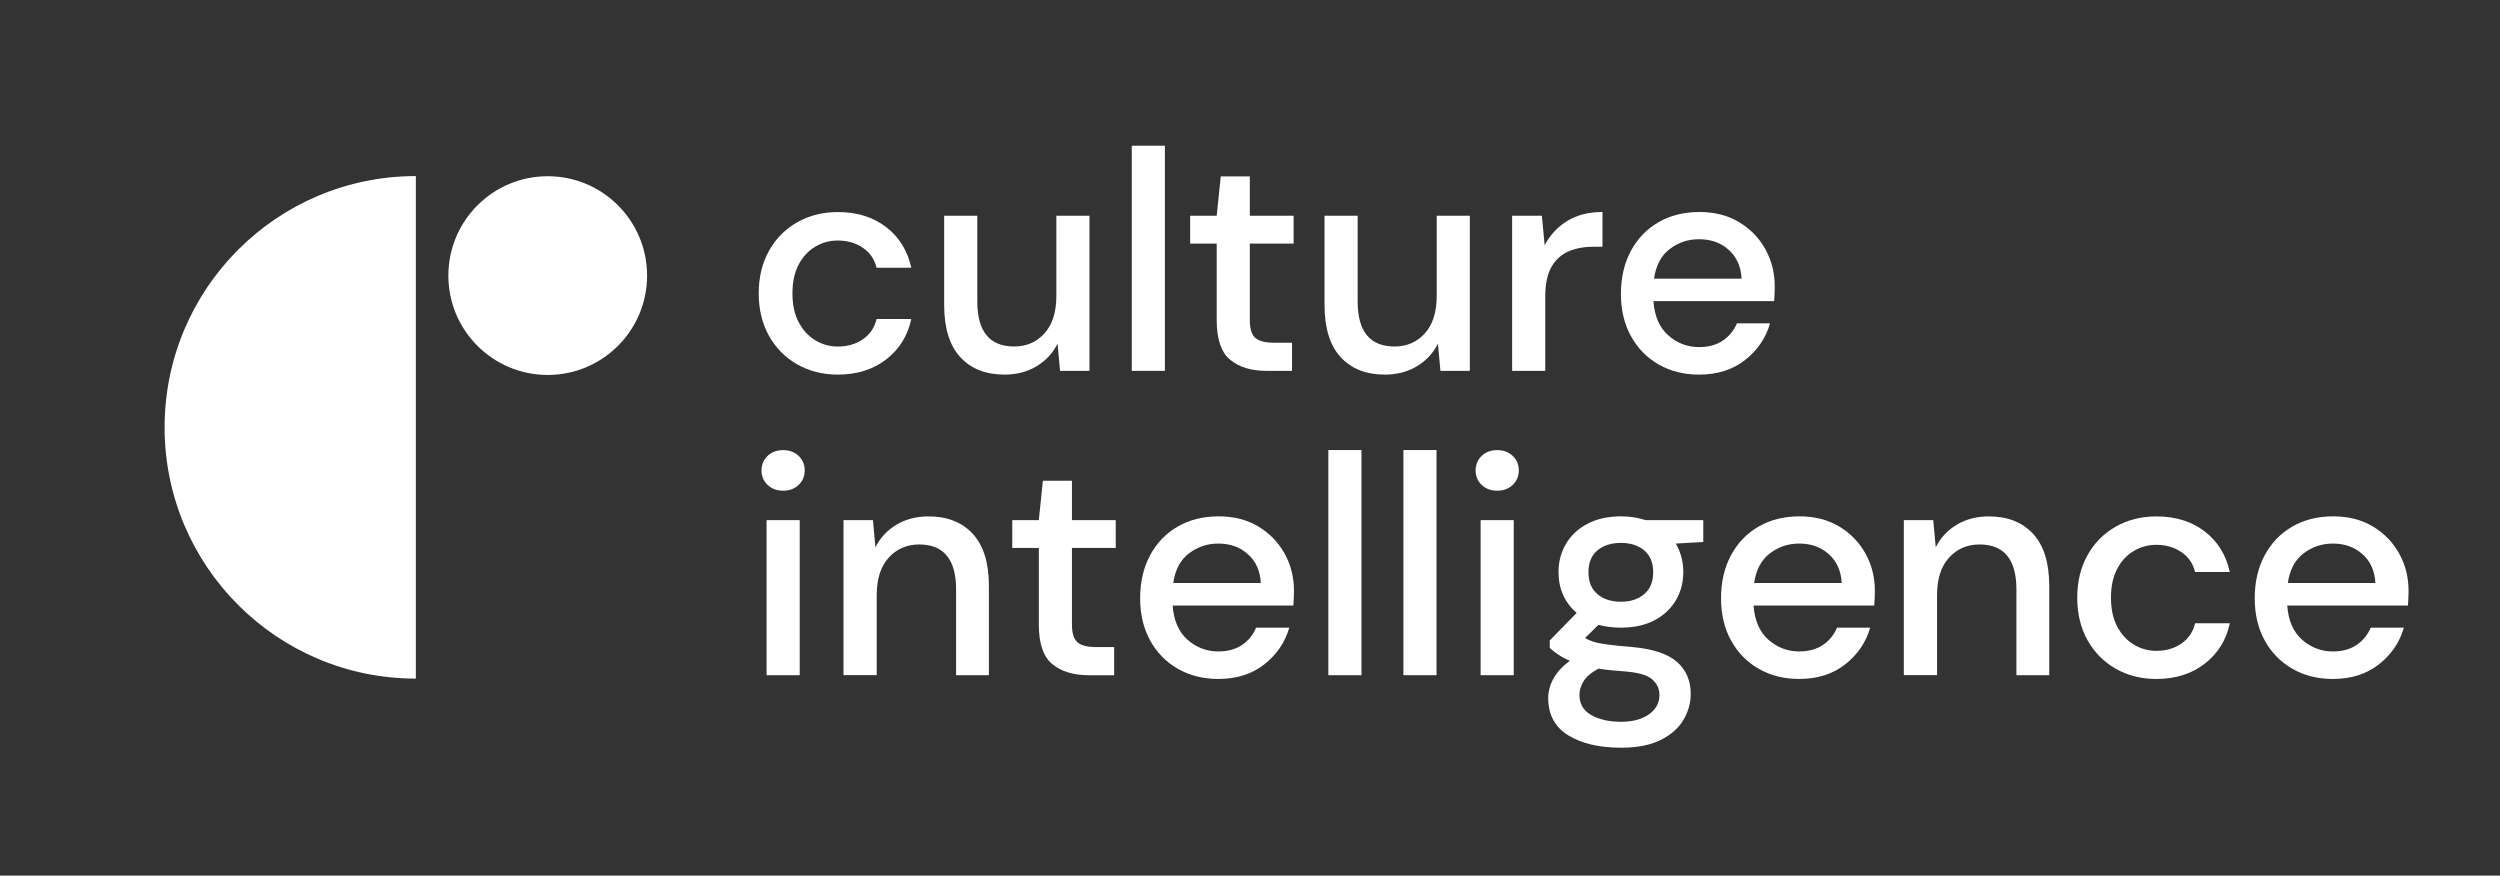
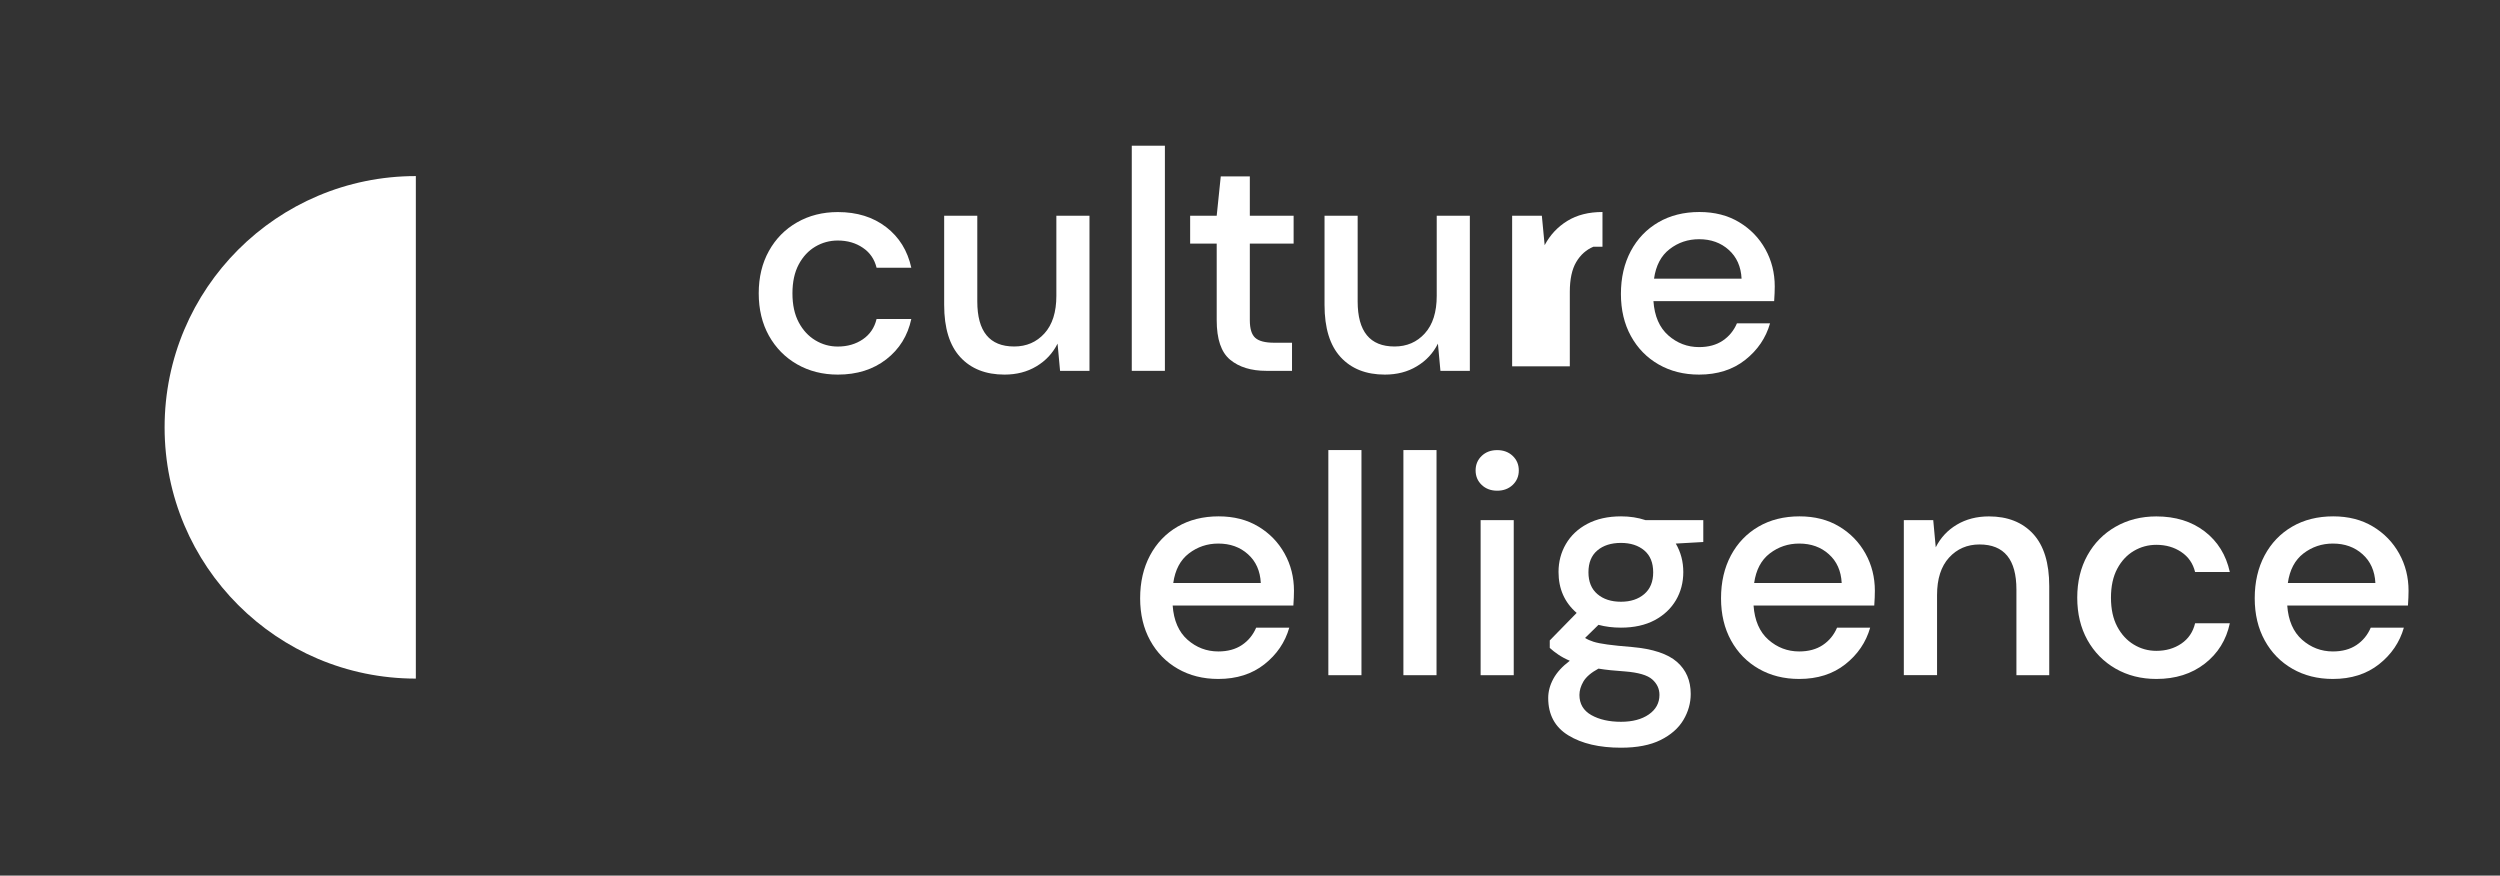
<svg xmlns="http://www.w3.org/2000/svg" version="1.1" id="Layer_1" x="0px" y="0px" viewBox="0 0 498.93 174.74" style="enable-background:new 0 0 498.93 174.74;" xml:space="preserve">
  <rect x="0" y="0" width="498.93" height="174.74" fill="#333333" stroke="none" />
  <style type="text/css">
	.st0{fill:#FFFFFF;}
</style>
  <g>
    <g>
      <path class="st0" d="M167.21,74.76c-3.04,0-5.75-0.69-8.14-2.06c-2.39-1.37-4.26-3.28-5.62-5.71c-1.35-2.43-2.03-5.25-2.03-8.45    c0-3.2,0.68-6.02,2.03-8.45c1.35-2.43,3.22-4.34,5.62-5.71c2.39-1.37,5.11-2.06,8.14-2.06c3.83,0,7.04,1,9.64,3    c2.6,2,4.27,4.7,5.02,8.11h-6.93c-0.42-1.71-1.33-3.04-2.75-3.99c-1.41-0.96-3.08-1.44-4.99-1.44c-1.62,0-3.12,0.41-4.49,1.22    c-1.37,0.81-2.48,2-3.31,3.56c-0.83,1.56-1.25,3.48-1.25,5.77c0,2.29,0.42,4.21,1.25,5.77c0.83,1.56,1.93,2.76,3.31,3.59    c1.37,0.83,2.87,1.25,4.49,1.25c1.91,0,3.58-0.48,4.99-1.44c1.41-0.96,2.33-2.31,2.75-4.06h6.93c-0.71,3.33-2.37,6.01-4.99,8.05    C174.26,73.74,171.04,74.76,167.21,74.76z" />
      <path class="st0" d="M200.47,74.76c-3.74,0-6.69-1.16-8.83-3.49c-2.14-2.33-3.21-5.8-3.21-10.42V43.06h6.61v17.1    c0,5.99,2.45,8.99,7.36,8.99c2.45,0,4.47-0.87,6.05-2.62c1.58-1.75,2.37-4.24,2.37-7.49V43.06h6.61v30.95h-5.87l-0.5-5.43    c-0.96,1.91-2.36,3.42-4.21,4.52C205.01,74.21,202.88,74.76,200.47,74.76z" />
      <path class="st0" d="M225.87,74.01V29.08h6.61v44.93H225.87z" />
      <path class="st0" d="M252.74,74.01c-3.04,0-5.45-0.74-7.24-2.22c-1.79-1.48-2.68-4.11-2.68-7.89V48.61h-5.3v-5.55h5.3l0.81-7.86    h5.8v7.86h8.74v5.55h-8.74V63.9c0,1.71,0.36,2.88,1.09,3.53c0.73,0.65,1.99,0.97,3.77,0.97h3.56v5.62H252.74z" />
      <path class="st0" d="M276.38,74.76c-3.74,0-6.69-1.16-8.83-3.49c-2.14-2.33-3.21-5.8-3.21-10.42V43.06h6.61v17.1    c0,5.99,2.45,8.99,7.36,8.99c2.45,0,4.47-0.87,6.05-2.62c1.58-1.75,2.37-4.24,2.37-7.49V43.06h6.61v30.95h-5.87l-0.5-5.43    c-0.96,1.91-2.36,3.42-4.21,4.52C280.93,74.21,278.8,74.76,276.38,74.76z" />
-       <path class="st0" d="M301.78,74.01V43.06h5.93l0.56,5.87c1.08-2.04,2.59-3.65,4.52-4.84c1.93-1.19,4.27-1.78,7.02-1.78v6.93H318    c-1.83,0-3.46,0.3-4.9,0.9c-1.44,0.6-2.58,1.62-3.43,3.06c-0.85,1.44-1.28,3.42-1.28,5.96v14.85H301.78z" />
+       <path class="st0" d="M301.78,74.01V43.06h5.93l0.56,5.87c1.08-2.04,2.59-3.65,4.52-4.84c1.93-1.19,4.27-1.78,7.02-1.78v6.93H318    c-1.44,0.6-2.58,1.62-3.43,3.06c-0.85,1.44-1.28,3.42-1.28,5.96v14.85H301.78z" />
      <path class="st0" d="M339.09,74.76c-3.04,0-5.73-0.68-8.08-2.03c-2.35-1.35-4.19-3.23-5.52-5.65c-1.33-2.41-2-5.22-2-8.42    c0-3.24,0.66-6.09,1.97-8.55c1.31-2.45,3.14-4.37,5.49-5.74c2.35-1.37,5.09-2.06,8.21-2.06c3.04,0,5.68,0.68,7.92,2.03    c2.25,1.35,3.99,3.15,5.24,5.4s1.87,4.72,1.87,7.43c0,0.42-0.01,0.86-0.03,1.34c-0.02,0.48-0.05,1.01-0.09,1.59h-24.09    c0.21,3,1.2,5.27,2.96,6.83c1.77,1.56,3.82,2.34,6.15,2.34c1.87,0,3.44-0.43,4.71-1.28c1.27-0.85,2.22-2.01,2.84-3.46h6.61    c-0.83,2.91-2.49,5.35-4.96,7.3C345.82,73.78,342.75,74.76,339.09,74.76z M339.09,47.74c-2.21,0-4.16,0.65-5.87,1.97    c-1.71,1.31-2.75,3.28-3.12,5.9h17.47c-0.12-2.41-0.98-4.33-2.56-5.74C343.44,48.45,341.46,47.74,339.09,47.74z" />
-       <path class="st0" d="M156.29,97.93c-1.25,0-2.28-0.38-3.09-1.15c-0.81-0.77-1.22-1.74-1.22-2.9c0-1.16,0.41-2.13,1.22-2.9    c0.81-0.77,1.84-1.15,3.09-1.15c1.25,0,2.28,0.39,3.09,1.15c0.81,0.77,1.22,1.74,1.22,2.9c0,1.17-0.41,2.13-1.22,2.9    C158.57,97.55,157.54,97.93,156.29,97.93z M152.99,134.75V103.8h6.61v30.95H152.99z" />
-       <path class="st0" d="M168.34,134.75V103.8h5.87l0.5,5.43c0.96-1.91,2.36-3.42,4.21-4.52c1.85-1.1,3.98-1.65,6.4-1.65    c3.74,0,6.69,1.17,8.83,3.49c2.14,2.33,3.21,5.8,3.21,10.42v17.78h-6.55v-17.1c0-5.99-2.45-8.99-7.36-8.99    c-2.45,0-4.48,0.87-6.08,2.62c-1.6,1.75-2.4,4.24-2.4,7.49v15.97H168.34z" />
-       <path class="st0" d="M217.24,134.75c-3.04,0-5.45-0.74-7.24-2.22c-1.79-1.48-2.68-4.11-2.68-7.89v-15.29h-5.3v-5.55h5.3l0.81-7.86    h5.8v7.86h8.74v5.55h-8.74v15.29c0,1.71,0.36,2.88,1.09,3.53c0.73,0.65,1.99,0.97,3.77,0.97h3.56v5.62H217.24z" />
      <path class="st0" d="M243.14,135.5c-3.04,0-5.73-0.68-8.08-2.03c-2.35-1.35-4.19-3.23-5.52-5.65c-1.33-2.41-2-5.22-2-8.42    c0-3.24,0.66-6.09,1.97-8.55c1.31-2.45,3.14-4.37,5.49-5.74c2.35-1.37,5.09-2.06,8.21-2.06c3.04,0,5.68,0.68,7.92,2.03    c2.25,1.35,3.99,3.15,5.24,5.4c1.25,2.25,1.87,4.72,1.87,7.43c0,0.42-0.01,0.86-0.03,1.34c-0.02,0.48-0.05,1.01-0.09,1.59h-24.09    c0.21,2.99,1.2,5.27,2.96,6.83c1.77,1.56,3.82,2.34,6.15,2.34c1.87,0,3.44-0.43,4.71-1.28c1.27-0.85,2.22-2.01,2.84-3.46h6.61    c-0.83,2.91-2.49,5.35-4.96,7.3C249.87,134.52,246.8,135.5,243.14,135.5z M243.14,108.48c-2.21,0-4.16,0.66-5.87,1.97    c-1.71,1.31-2.75,3.28-3.12,5.9h17.47c-0.12-2.41-0.98-4.33-2.56-5.74C247.49,109.19,245.51,108.48,243.14,108.48z" />
      <path class="st0" d="M265.1,134.75V89.82h6.61v44.93H265.1z" />
      <path class="st0" d="M280.08,134.75V89.82h6.61v44.93H280.08z" />
      <path class="st0" d="M298.8,97.93c-1.25,0-2.28-0.38-3.09-1.15c-0.81-0.77-1.22-1.74-1.22-2.9c0-1.16,0.41-2.13,1.22-2.9    c0.81-0.77,1.84-1.15,3.09-1.15c1.25,0,2.28,0.39,3.09,1.15c0.81,0.77,1.22,1.74,1.22,2.9c0,1.17-0.41,2.13-1.22,2.9    C301.07,97.55,300.04,97.93,298.8,97.93z M295.49,134.75V103.8h6.61v30.95H295.49z" />
      <path class="st0" d="M323.5,125.26c-1.62,0-3.12-0.19-4.49-0.56l-2.68,2.62c0.46,0.29,1.02,0.54,1.68,0.75    c0.66,0.21,1.6,0.4,2.81,0.56c1.21,0.17,2.85,0.33,4.93,0.5c4.12,0.37,7.09,1.36,8.92,2.96c1.83,1.6,2.75,3.73,2.75,6.4    c0,1.83-0.49,3.57-1.47,5.21c-0.98,1.64-2.5,2.97-4.55,3.99c-2.06,1.02-4.69,1.53-7.89,1.53c-4.33,0-7.83-0.82-10.51-2.46    c-2.68-1.64-4.02-4.13-4.02-7.46c0-1.29,0.34-2.57,1.03-3.84c0.69-1.27,1.78-2.46,3.28-3.59c-0.87-0.37-1.63-0.78-2.28-1.22    c-0.65-0.44-1.22-0.88-1.72-1.34v-1.5l5.37-5.49c-2.41-2.08-3.62-4.8-3.62-8.17c0-2.04,0.49-3.9,1.47-5.58    c0.98-1.68,2.4-3.03,4.27-4.02s4.12-1.5,6.74-1.5c1.75,0,3.37,0.25,4.87,0.75h11.54v4.37l-5.49,0.31c1,1.71,1.5,3.6,1.5,5.68    c0,2.08-0.49,3.95-1.47,5.62c-0.98,1.66-2.39,3-4.24,3.99C328.36,124.76,326.12,125.26,323.5,125.26z M315.21,138.68    c0,1.79,0.79,3.13,2.37,4.03c1.58,0.89,3.56,1.34,5.93,1.34c2.29,0,4.14-0.49,5.55-1.47c1.41-0.98,2.12-2.28,2.12-3.9    c0-1.21-0.48-2.24-1.44-3.09c-0.96-0.85-2.77-1.38-5.43-1.59c-2-0.13-3.77-0.31-5.3-0.56c-1.46,0.79-2.45,1.64-3,2.56    C315.48,136.91,315.21,137.81,315.21,138.68z M323.5,120.09c1.91,0,3.46-0.51,4.65-1.53c1.19-1.02,1.78-2.46,1.78-4.34    c0-1.91-0.59-3.37-1.78-4.37c-1.19-1-2.74-1.5-4.65-1.5c-1.96,0-3.53,0.5-4.71,1.5c-1.19,1-1.78,2.45-1.78,4.37    c0,1.87,0.59,3.32,1.78,4.34C319.98,119.58,321.55,120.09,323.5,120.09z" />
      <path class="st0" d="M359.07,135.5c-3.04,0-5.73-0.68-8.08-2.03c-2.35-1.35-4.19-3.23-5.52-5.65c-1.33-2.41-2-5.22-2-8.42    c0-3.24,0.66-6.09,1.97-8.55c1.31-2.45,3.14-4.37,5.49-5.74c2.35-1.37,5.09-2.06,8.21-2.06c3.04,0,5.68,0.68,7.92,2.03    c2.25,1.35,3.99,3.15,5.24,5.4c1.25,2.25,1.87,4.72,1.87,7.43c0,0.42-0.01,0.86-0.03,1.34c-0.02,0.48-0.05,1.01-0.09,1.59h-24.09    c0.21,2.99,1.2,5.27,2.96,6.83c1.77,1.56,3.82,2.34,6.15,2.34c1.87,0,3.44-0.43,4.71-1.28c1.27-0.85,2.22-2.01,2.84-3.46h6.61    c-0.83,2.91-2.49,5.35-4.96,7.3C365.8,134.52,362.73,135.5,359.07,135.5z M359.07,108.48c-2.21,0-4.16,0.66-5.87,1.97    c-1.71,1.31-2.75,3.28-3.12,5.9h17.47c-0.12-2.41-0.98-4.33-2.56-5.74C363.42,109.19,361.44,108.48,359.07,108.48z" />
      <path class="st0" d="M379.95,134.75V103.8h5.87l0.5,5.43c0.96-1.91,2.36-3.42,4.21-4.52c1.85-1.1,3.98-1.65,6.4-1.65    c3.74,0,6.69,1.17,8.83,3.49c2.14,2.33,3.21,5.8,3.21,10.42v17.78h-6.55v-17.1c0-5.99-2.45-8.99-7.36-8.99    c-2.45,0-4.48,0.87-6.08,2.62c-1.6,1.75-2.4,4.24-2.4,7.49v15.97H379.95z" />
      <path class="st0" d="M430.35,135.5c-3.04,0-5.75-0.69-8.14-2.06c-2.39-1.37-4.26-3.28-5.62-5.71c-1.35-2.43-2.03-5.25-2.03-8.45    c0-3.2,0.68-6.02,2.03-8.45c1.35-2.43,3.22-4.34,5.62-5.71c2.39-1.37,5.11-2.06,8.14-2.06c3.83,0,7.04,1,9.64,2.99    c2.6,2,4.27,4.7,5.02,8.11h-6.93c-0.42-1.71-1.33-3.04-2.75-3.99c-1.41-0.96-3.08-1.44-4.99-1.44c-1.62,0-3.12,0.41-4.49,1.22    c-1.37,0.81-2.48,2-3.31,3.56c-0.83,1.56-1.25,3.48-1.25,5.77c0,2.29,0.42,4.21,1.25,5.77c0.83,1.56,1.93,2.76,3.31,3.59    c1.37,0.83,2.87,1.25,4.49,1.25c1.91,0,3.58-0.48,4.99-1.44c1.41-0.96,2.33-2.31,2.75-4.06h6.93c-0.71,3.33-2.37,6.01-4.99,8.05    C437.4,134.48,434.17,135.5,430.35,135.5z" />
      <path class="st0" d="M465.58,135.5c-3.04,0-5.73-0.68-8.08-2.03c-2.35-1.35-4.19-3.23-5.52-5.65c-1.33-2.41-2-5.22-2-8.42    c0-3.24,0.66-6.09,1.97-8.55c1.31-2.45,3.14-4.37,5.49-5.74c2.35-1.37,5.09-2.06,8.21-2.06c3.04,0,5.68,0.68,7.92,2.03    c2.25,1.35,3.99,3.15,5.24,5.4c1.25,2.25,1.87,4.72,1.87,7.43c0,0.42-0.01,0.86-0.03,1.34c-0.02,0.48-0.05,1.01-0.09,1.59h-24.09    c0.21,2.99,1.2,5.27,2.96,6.83c1.77,1.56,3.82,2.34,6.15,2.34c1.87,0,3.44-0.43,4.71-1.28c1.27-0.85,2.22-2.01,2.84-3.46h6.61    c-0.83,2.91-2.49,5.35-4.96,7.3C472.31,134.52,469.24,135.5,465.58,135.5z M465.58,108.48c-2.21,0-4.16,0.66-5.87,1.97    c-1.71,1.31-2.75,3.28-3.12,5.9h17.47c-0.12-2.41-0.98-4.33-2.56-5.74C469.92,109.19,467.95,108.48,465.58,108.48z" />
    </g>
    <g>
-       <circle class="st0" cx="109.31" cy="55" r="19.83" />
      <path class="st0" d="M82.99,135.43c-27.69,0-50.14-22.45-50.14-50.14S55.3,35.14,82.99,35.14V135.43z" />
    </g>
  </g>
</svg>